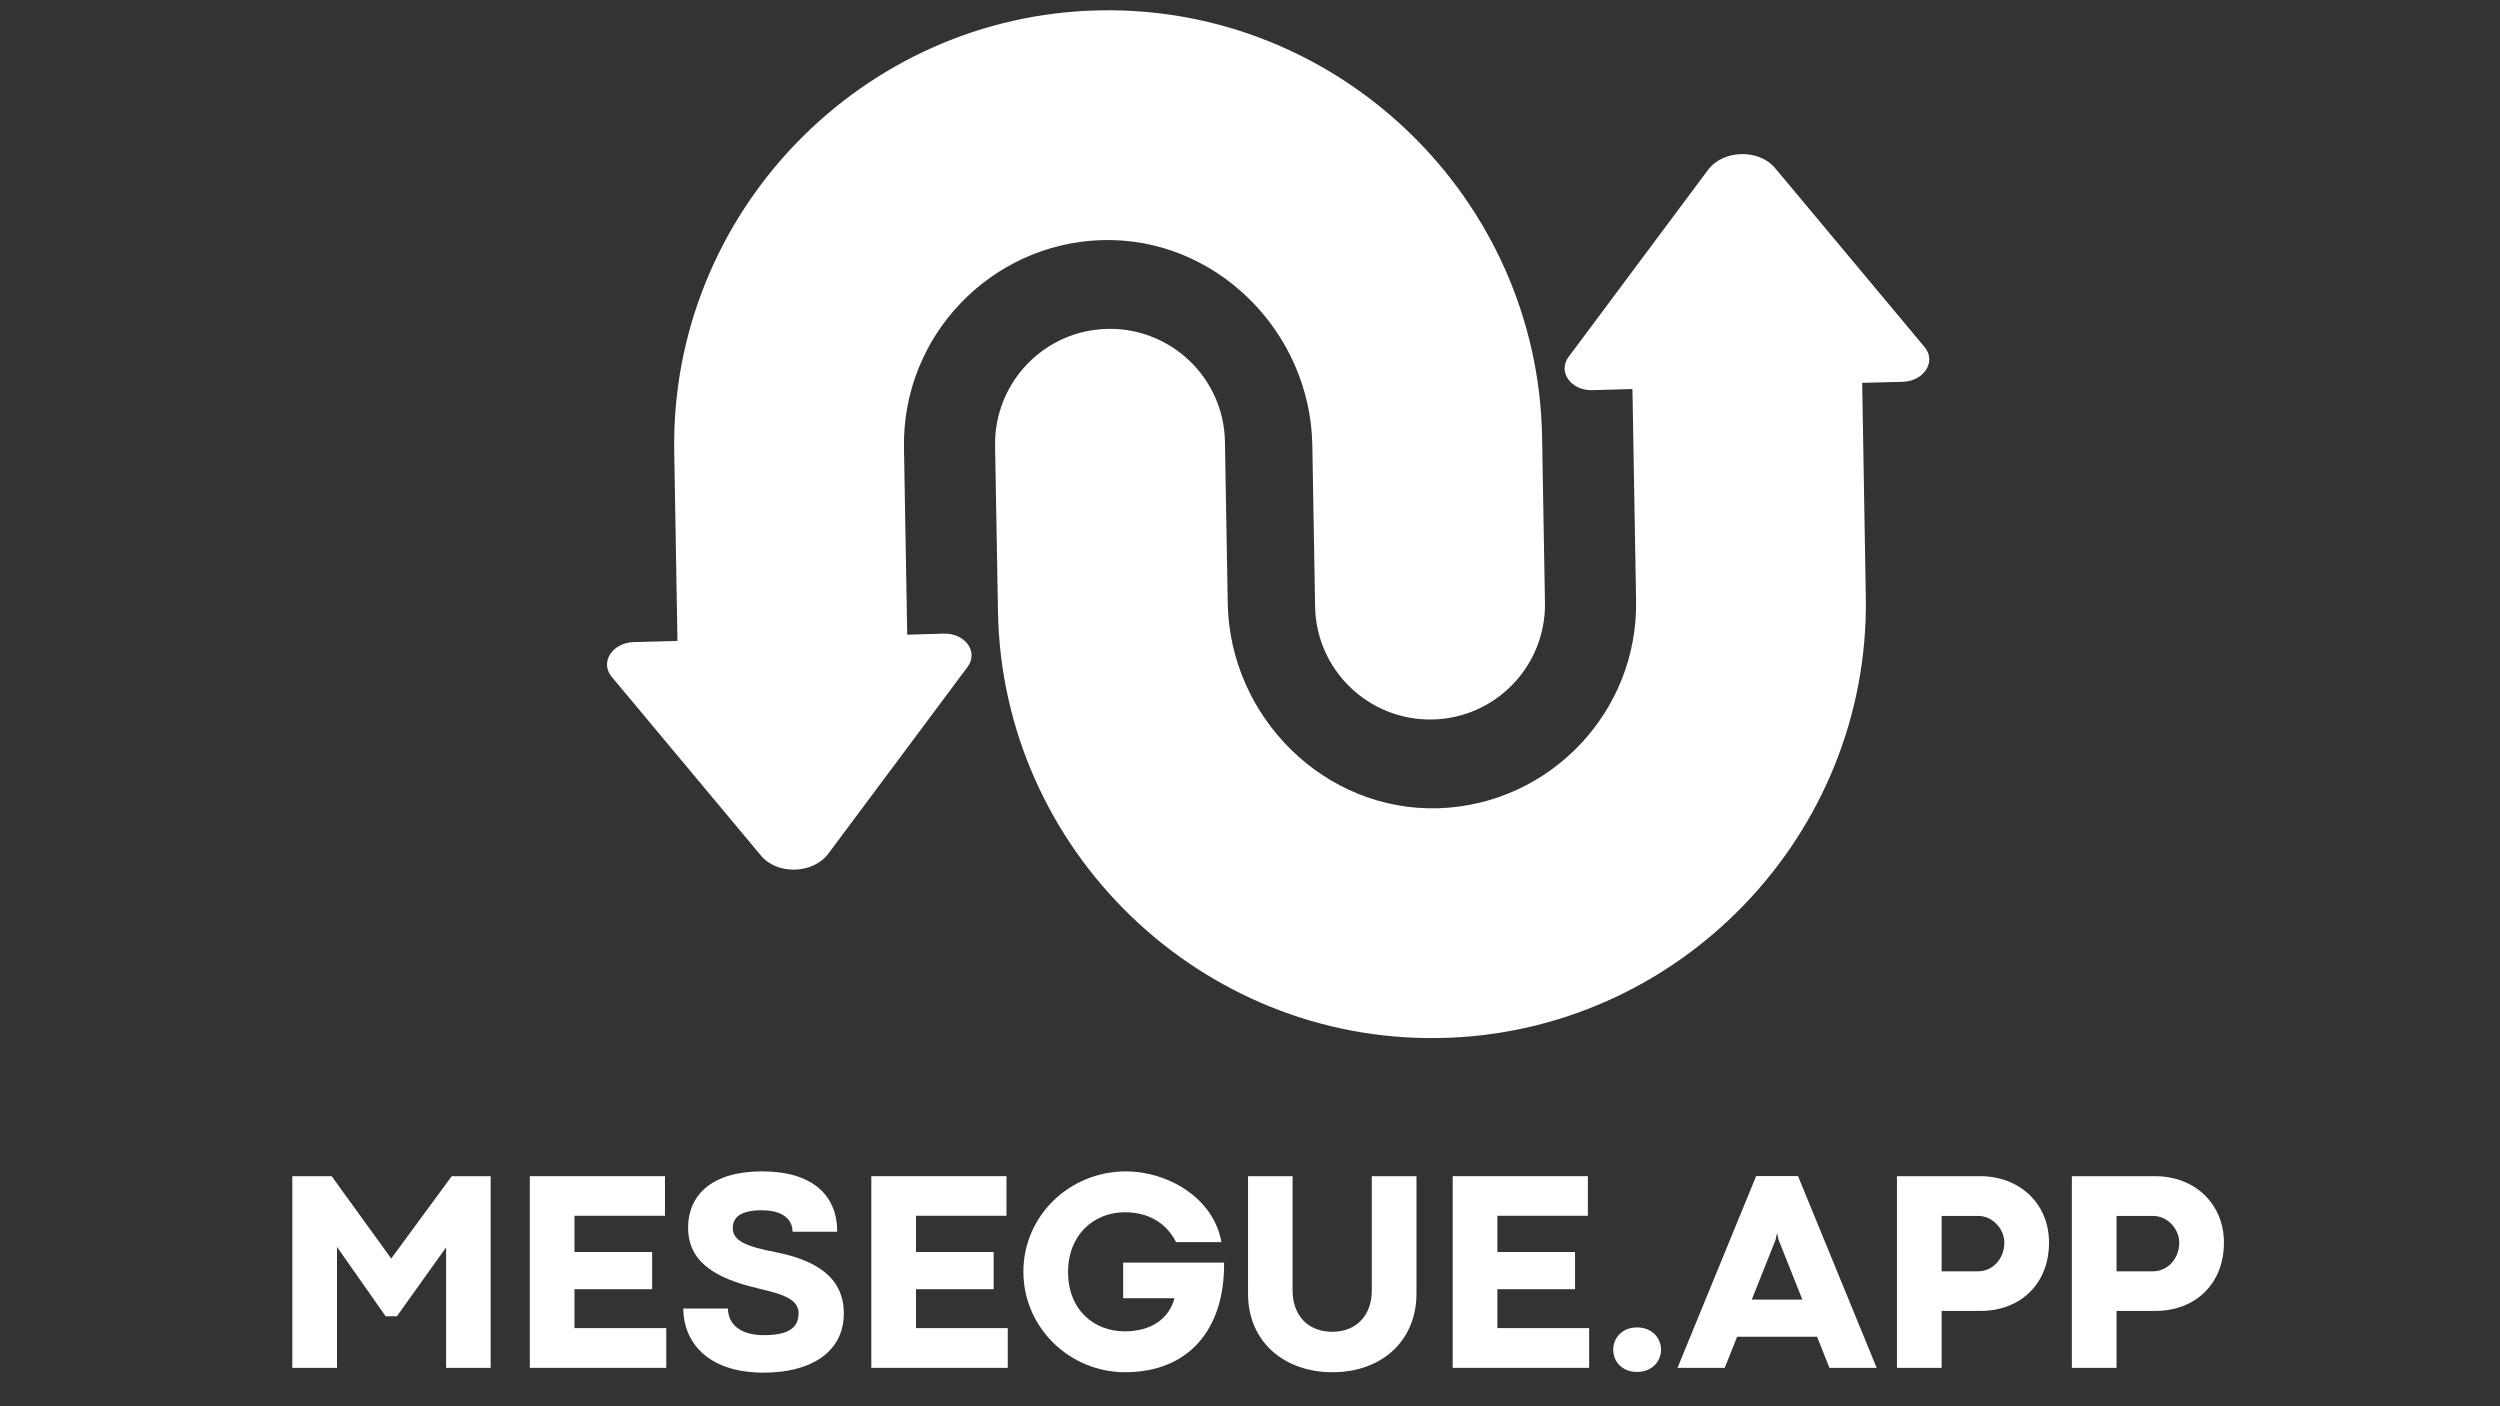
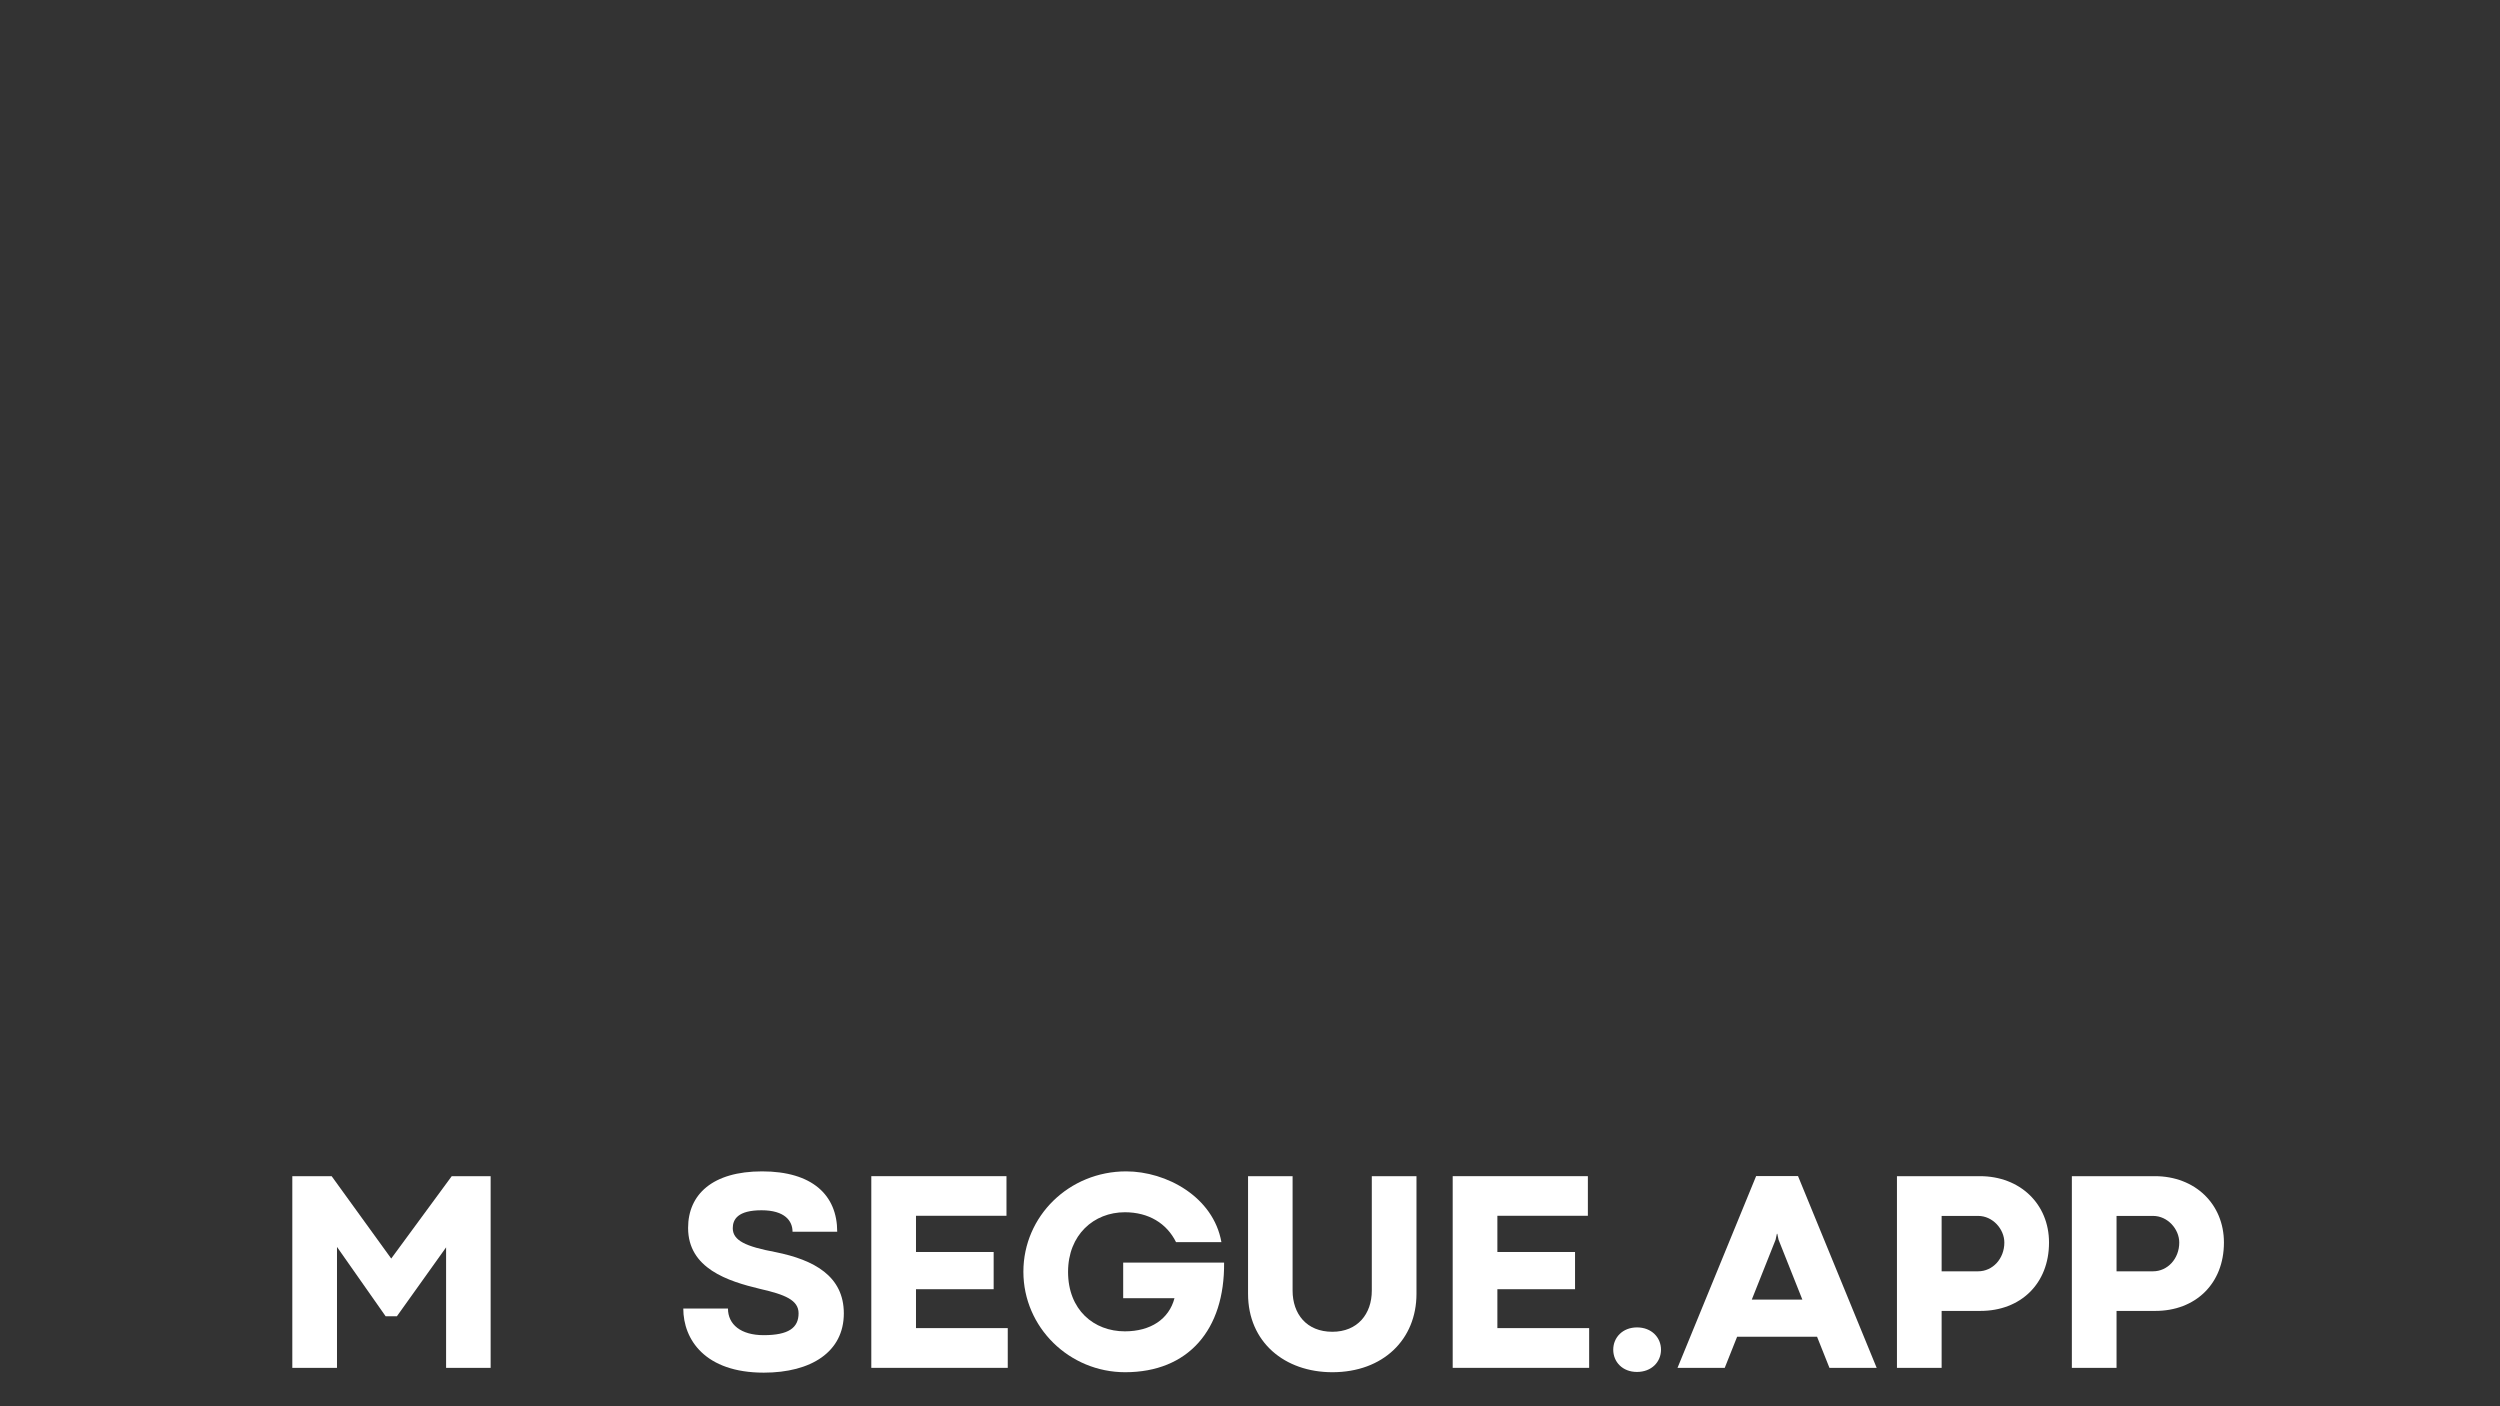
<svg xmlns="http://www.w3.org/2000/svg" width="1920" zoomAndPan="magnify" viewBox="0 0 1440 810" height="1080" preserveAspectRatio="xMidYMid meet" version="1.0">
  <rect x="0" y="0" width="1440" height="810" fill="#333333" stroke="none" />
  <defs>
    <g />
    <clipPath id="a1d6f75d69">
      <path d="M 349 5 L 890 5 L 890 501 L 349 501 Z M 349 5 " clip-rule="nonzero" />
    </clipPath>
    <clipPath id="7ebb8fe508">
      <path d="M -143.703 315.492 L 671.684 -596.742 L 1583.922 218.645 L 768.535 1130.883 Z M -143.703 315.492 " clip-rule="nonzero" />
    </clipPath>
    <clipPath id="05b5b8ae5e">
-       <path d="M -143.703 315.492 L 671.684 -596.742 L 1583.922 218.645 L 768.535 1130.883 Z M -143.703 315.492 " clip-rule="nonzero" />
-     </clipPath>
+       </clipPath>
    <clipPath id="ffa4b6de12">
      <path d="M 573 88 L 1112 88 L 1112 598 L 573 598 Z M 573 88 " clip-rule="nonzero" />
    </clipPath>
    <clipPath id="678e97de64">
      <path d="M -143.703 315.492 L 671.684 -596.742 L 1583.922 218.645 L 768.535 1130.883 Z M -143.703 315.492 " clip-rule="nonzero" />
    </clipPath>
    <clipPath id="a2a7fea1a2">
      <path d="M -143.703 315.492 L 671.684 -596.742 L 1583.922 218.645 L 768.535 1130.883 Z M -143.703 315.492 " clip-rule="nonzero" />
    </clipPath>
    <clipPath id="dac2f31526">
      <path d="M 983.754 97.941 L 903.547 205.523 C 897.051 214.152 904.883 225.102 917.219 224.734 L 940.285 224.082 L 942.387 345.984 C 943.5 410.18 892.648 463.332 828.836 465.543 C 763.094 467.707 708.285 413.098 707.168 347.375 L 705.57 254.488 C 704.969 217.938 674.777 188.824 638.227 189.43 C 601.68 190.035 572.566 220.227 573.172 256.773 L 574.836 352.309 C 577.168 489.762 691.664 600.309 829.035 597.902 C 966.488 595.57 1077.043 481.234 1074.711 343.781 L 1072.617 220.516 L 1095.926 219.93 C 1108.262 219.559 1115.488 208.242 1108.605 199.965 L 1022.523 96.891 C 1013.148 85.621 992.48 86.141 983.754 97.941 Z M 983.754 97.941 " clip-rule="nonzero" />
    </clipPath>
  </defs>
  <g clip-path="url(#a1d6f75d69)">
    <g clip-path="url(#7ebb8fe508)">
      <g clip-path="url(#05b5b8ae5e)">
        <path fill="#fff" d="M 634.039 5.953 C 496.586 8.285 386.031 122.621 388.359 260.074 L 390.223 369.156 L 364.992 369.848 C 352.66 370.219 345.43 381.535 352.312 389.812 L 438.312 492.812 C 447.688 504.078 468.27 503.484 477.082 491.762 L 557.289 384.176 C 563.785 375.551 555.949 364.598 543.617 364.969 L 522.555 365.586 L 520.688 257.871 C 519.574 193.676 570.426 140.523 634.238 138.312 C 699.98 136.148 754.785 190.758 755.902 256.48 L 757.5 349.367 C 758.105 385.918 788.297 415.031 824.844 414.426 C 861.395 413.82 890.508 383.629 889.902 347.082 L 888.238 251.547 C 885.832 114.18 771.492 3.625 634.039 5.953 Z M 634.039 5.953 " fill-opacity="1" fill-rule="nonzero" />
      </g>
    </g>
  </g>
  <g clip-path="url(#ffa4b6de12)">
    <g clip-path="url(#678e97de64)">
      <g clip-path="url(#a2a7fea1a2)">
        <g clip-path="url(#dac2f31526)">
-           <path fill="#fff" d="M 316.836 371.727 L 874.367 870.066 L 1371.219 314.203 L 813.688 -184.137 Z M 316.836 371.727 " fill-opacity="1" fill-rule="nonzero" />
-         </g>
+           </g>
      </g>
    </g>
  </g>
  <g fill="#fff" fill-opacity="1">
    <g transform="translate(157.09, 787.882)">
      <g>
        <path d="M 37.016 0 L 37.016 -69.656 L 65.031 -29.719 L 71.531 -29.719 L 99.859 -69.406 L 99.859 0 L 125.516 0 L 125.516 -110.406 L 103.109 -110.406 L 68.281 -63 L 68.281 -62.922 L 33.938 -110.406 L 11.281 -110.406 L 11.281 0 Z M 37.016 0 " />
      </g>
    </g>
  </g>
  <g fill="#fff" fill-opacity="1">
    <g transform="translate(293.884, 787.882)">
      <g>
-         <path d="M 89.875 0 L 89.875 -22.891 L 37.016 -22.891 L 37.016 -45.297 L 81.75 -45.297 L 81.75 -66.734 L 37.016 -66.734 L 37.016 -87.594 L 89.141 -87.594 L 89.141 -110.406 L 11.281 -110.406 L 11.281 0 Z M 89.875 0 " />
-       </g>
+         </g>
    </g>
  </g>
  <g fill="#fff" fill-opacity="1">
    <g transform="translate(388.544, 787.882)">
      <g>
        <path d="M 51.391 2.766 C 78.75 2.766 97.5 -9.25 97.5 -31.344 C 97.5 -52.844 80.375 -62.188 58.203 -66.656 C 40.828 -69.906 33.531 -73.391 33.531 -80.453 C 33.531 -85.484 36.375 -90.766 50.094 -90.766 C 63.562 -90.766 67.953 -84.594 67.953 -78.422 L 93.688 -78.422 C 93.688 -99.531 79.312 -113.172 50.422 -113.172 C 21.844 -113.172 7.797 -99.859 7.797 -80.609 C 7.797 -57.234 30.688 -49.922 49.281 -45.469 C 63.562 -42.219 71.438 -39.047 71.438 -31.422 C 71.438 -23.062 65.672 -18.828 51.312 -18.828 C 38.156 -18.828 30.766 -25 30.766 -34.172 L 5.031 -34.172 C 5.031 -16.312 17.531 2.766 51.391 2.766 Z M 51.391 2.766 " />
      </g>
    </g>
  </g>
  <g fill="#fff" fill-opacity="1">
    <g transform="translate(490.591, 787.882)">
      <g>
        <path d="M 89.875 0 L 89.875 -22.891 L 37.016 -22.891 L 37.016 -45.297 L 81.75 -45.297 L 81.75 -66.734 L 37.016 -66.734 L 37.016 -87.594 L 89.141 -87.594 L 89.141 -110.406 L 11.281 -110.406 L 11.281 0 Z M 89.875 0 " />
      </g>
    </g>
  </g>
  <g fill="#fff" fill-opacity="1">
    <g transform="translate(585.251, 787.882)">
      <g>
        <path d="M 62.844 2.516 C 99.125 2.516 120.234 -21.844 119.828 -60.641 L 61.703 -60.641 L 61.703 -40.109 L 91.25 -40.109 C 88.078 -28.016 77.453 -21.031 62.672 -21.031 C 44.812 -21.031 29.953 -33.359 29.953 -55.281 C 29.953 -76.641 44.812 -89.625 62.672 -89.625 C 76.391 -89.625 86.781 -83.219 92.141 -72.422 L 118.281 -72.422 C 113.656 -98.484 86.625 -113.172 63.406 -113.172 C 30.688 -113.172 4.219 -87.516 4.219 -55.375 C 4.219 -23.297 30.688 2.516 62.844 2.516 Z M 62.844 2.516 " />
      </g>
    </g>
  </g>
  <g fill="#fff" fill-opacity="1">
    <g transform="translate(709.299, 787.882)">
      <g>
        <path d="M 58.125 2.516 C 87.438 2.516 106.594 -16.406 106.594 -42.625 L 106.594 -110.406 L 80.859 -110.406 L 80.859 -44.484 C 80.859 -31.016 72.656 -20.781 58.125 -20.781 C 43.266 -20.781 35.234 -31.094 35.234 -44.484 L 35.234 -110.406 L 9.578 -110.406 L 9.578 -42.625 C 9.578 -14.781 30.688 2.516 58.125 2.516 Z M 58.125 2.516 " />
      </g>
    </g>
  </g>
  <g fill="#fff" fill-opacity="1">
    <g transform="translate(825.472, 787.882)">
      <g>
        <path d="M 89.875 0 L 89.875 -22.891 L 37.016 -22.891 L 37.016 -45.297 L 81.75 -45.297 L 81.75 -66.734 L 37.016 -66.734 L 37.016 -87.594 L 89.141 -87.594 L 89.141 -110.406 L 11.281 -110.406 L 11.281 0 Z M 89.875 0 " />
      </g>
    </g>
  </g>
  <g fill="#fff" fill-opacity="1">
    <g transform="translate(920.132, 787.882)">
      <g>
        <path d="M 22.734 2.359 C 31.172 2.359 36.609 -3.406 36.609 -10.469 C 36.609 -17.453 31.172 -23.297 22.812 -23.297 C 14.453 -23.297 9.094 -17.453 9.094 -10.469 C 9.094 -3.406 14.453 2.359 22.734 2.359 Z M 22.734 2.359 " />
      </g>
    </g>
  </g>
  <g fill="#fff" fill-opacity="1">
    <g transform="translate(965.838, 787.882)">
      <g>
        <path d="M 115.125 0 L 69.812 -110.484 L 45.703 -110.484 L 0.406 0 L 27.609 0 L 34.75 -17.938 L 80.781 -17.938 L 87.922 0 Z M 56.906 -73.797 L 57.641 -77.203 L 57.891 -77.203 L 58.609 -73.797 L 72.328 -39.297 L 43.188 -39.297 Z M 56.906 -73.797 " />
      </g>
    </g>
  </g>
  <g fill="#fff" fill-opacity="1">
    <g transform="translate(1081.362, 787.882)">
      <g>
        <path d="M 37.016 0 L 37.016 -32.797 L 59.422 -32.797 C 82.406 -32.797 98.875 -48.391 98.875 -72.172 C 98.875 -94.344 82.234 -110.406 59.109 -110.406 L 11.281 -110.406 L 11.281 0 Z M 37.016 -87.516 L 58.047 -87.516 C 66.484 -87.516 73.141 -79.891 73.141 -72.172 C 73.141 -62.844 66.406 -55.609 58.047 -55.609 L 37.016 -55.609 Z M 37.016 -87.516 " />
      </g>
    </g>
  </g>
  <g fill="#fff" fill-opacity="1">
    <g transform="translate(1182.11, 787.882)">
      <g>
        <path d="M 37.016 0 L 37.016 -32.797 L 59.422 -32.797 C 82.406 -32.797 98.875 -48.391 98.875 -72.172 C 98.875 -94.344 82.234 -110.406 59.109 -110.406 L 11.281 -110.406 L 11.281 0 Z M 37.016 -87.516 L 58.047 -87.516 C 66.484 -87.516 73.141 -79.891 73.141 -72.172 C 73.141 -62.844 66.406 -55.609 58.047 -55.609 L 37.016 -55.609 Z M 37.016 -87.516 " />
      </g>
    </g>
  </g>
</svg>